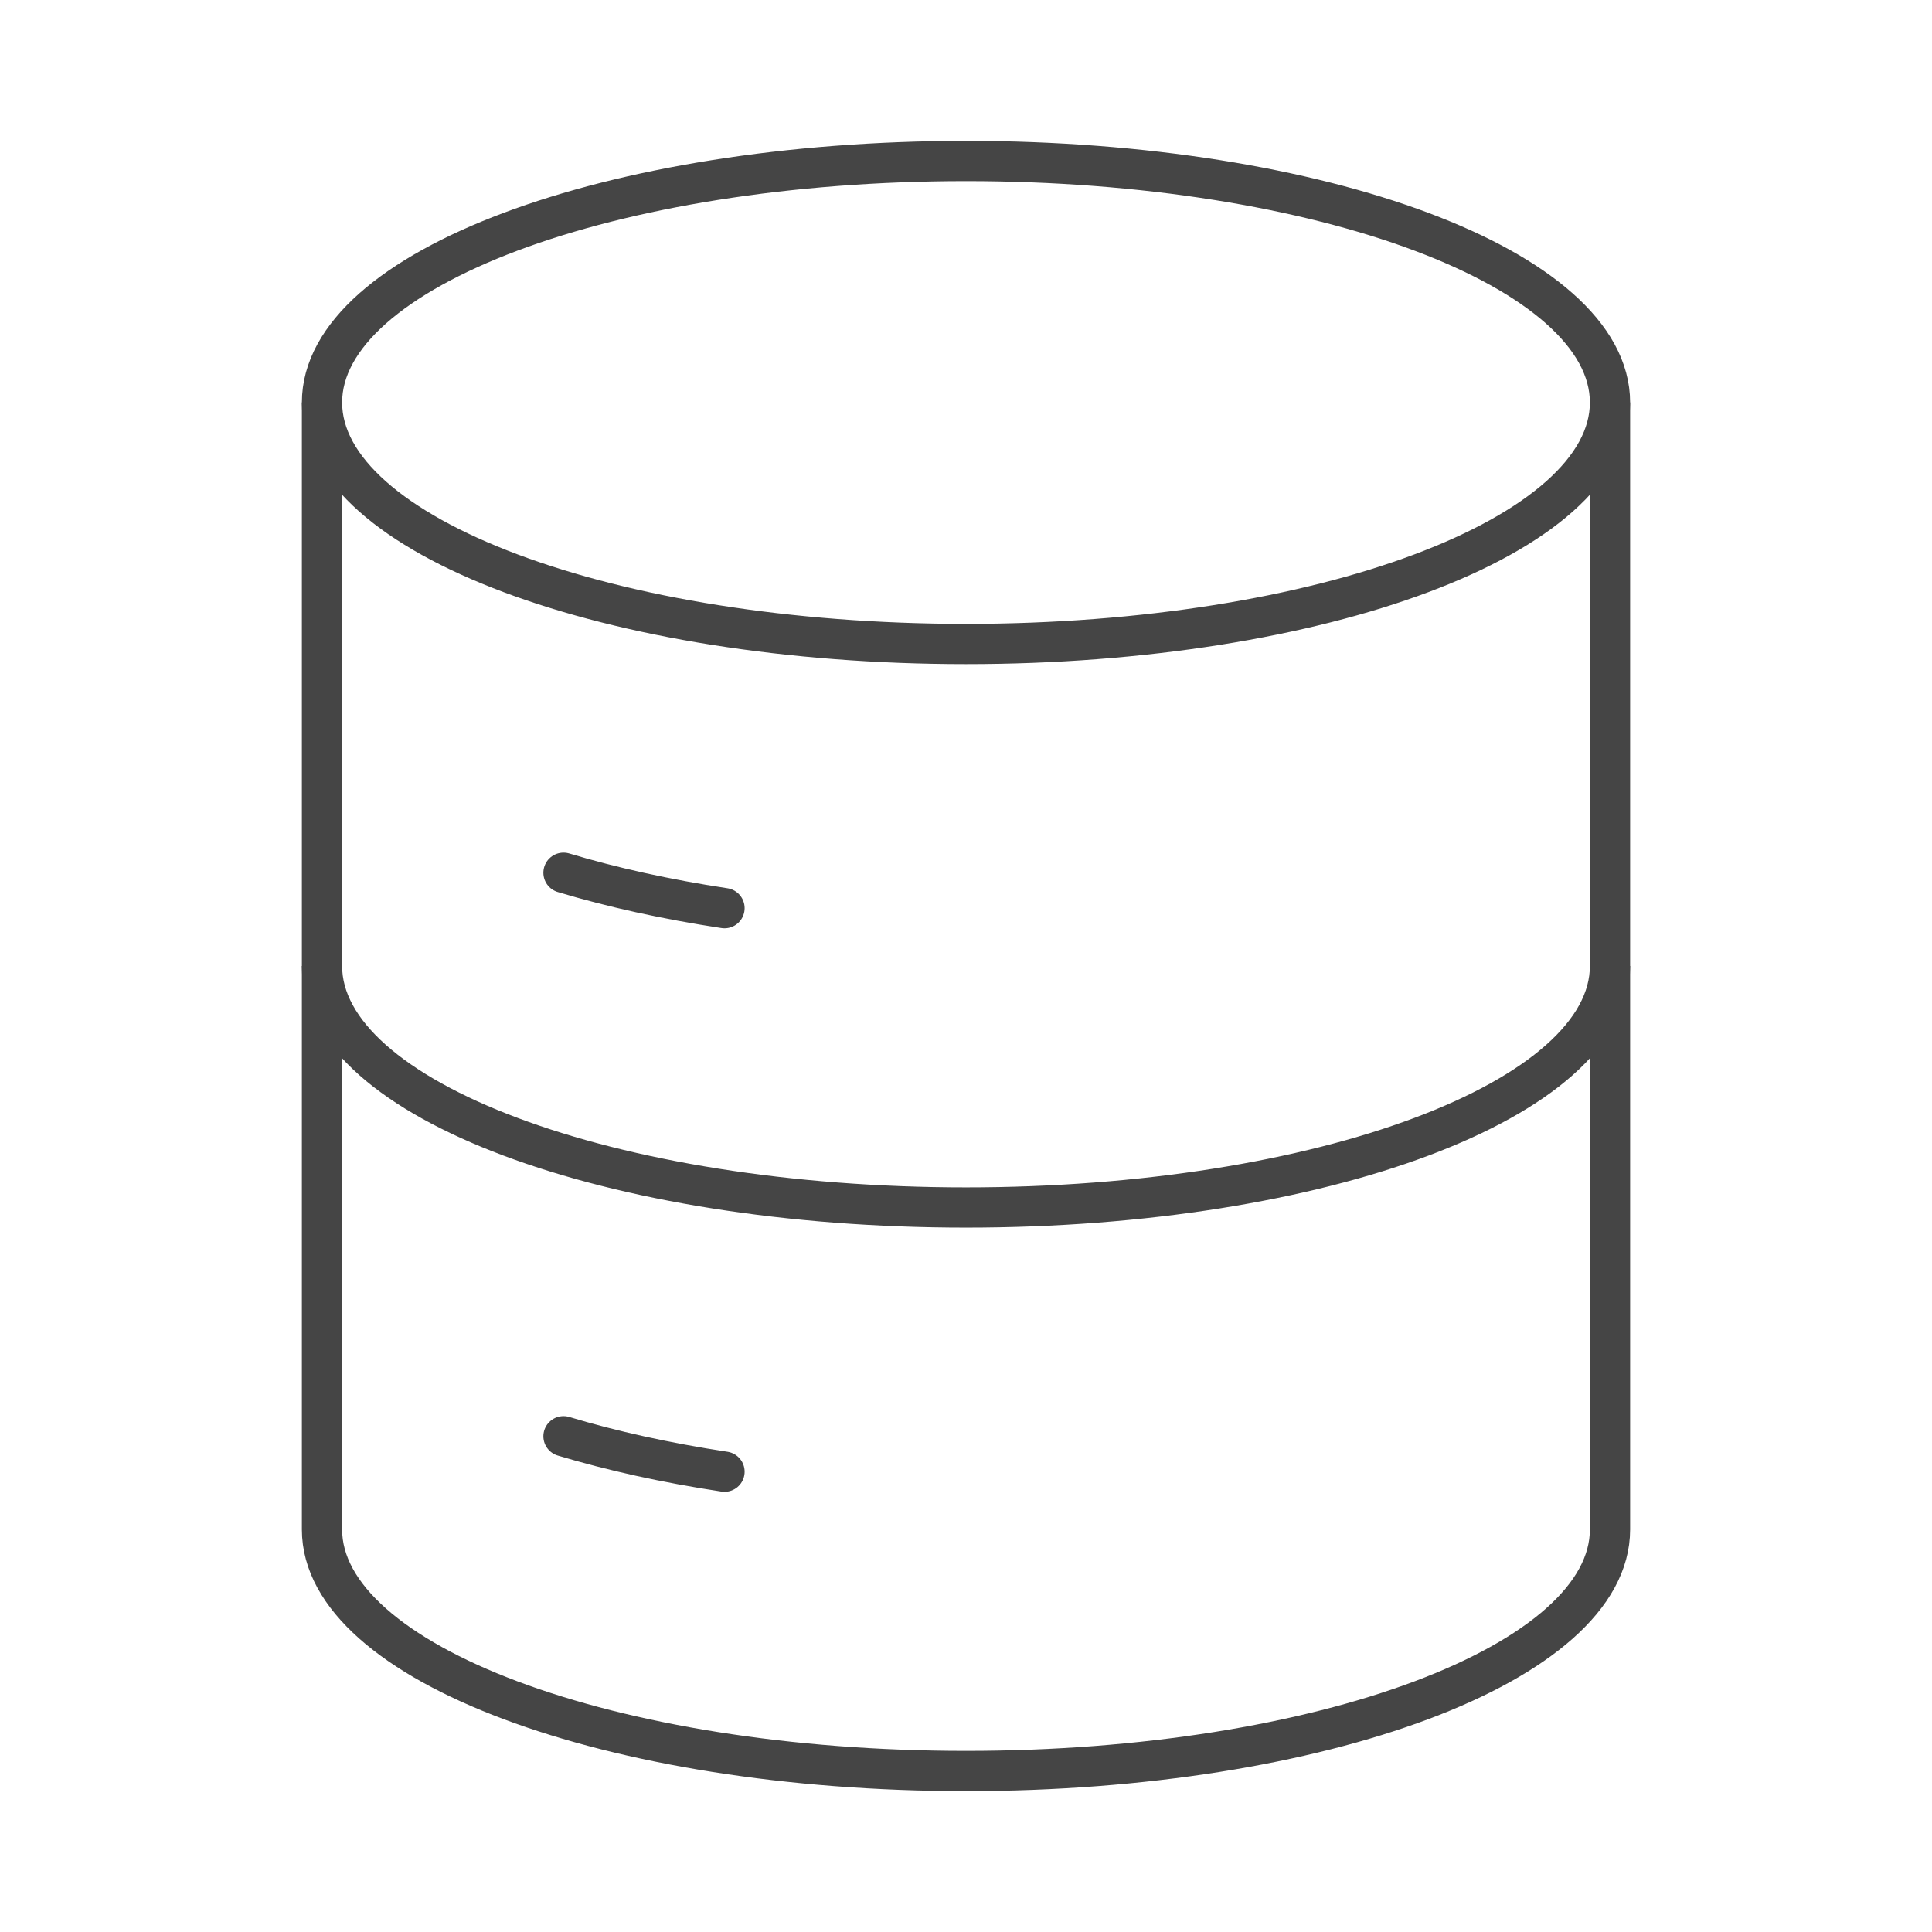
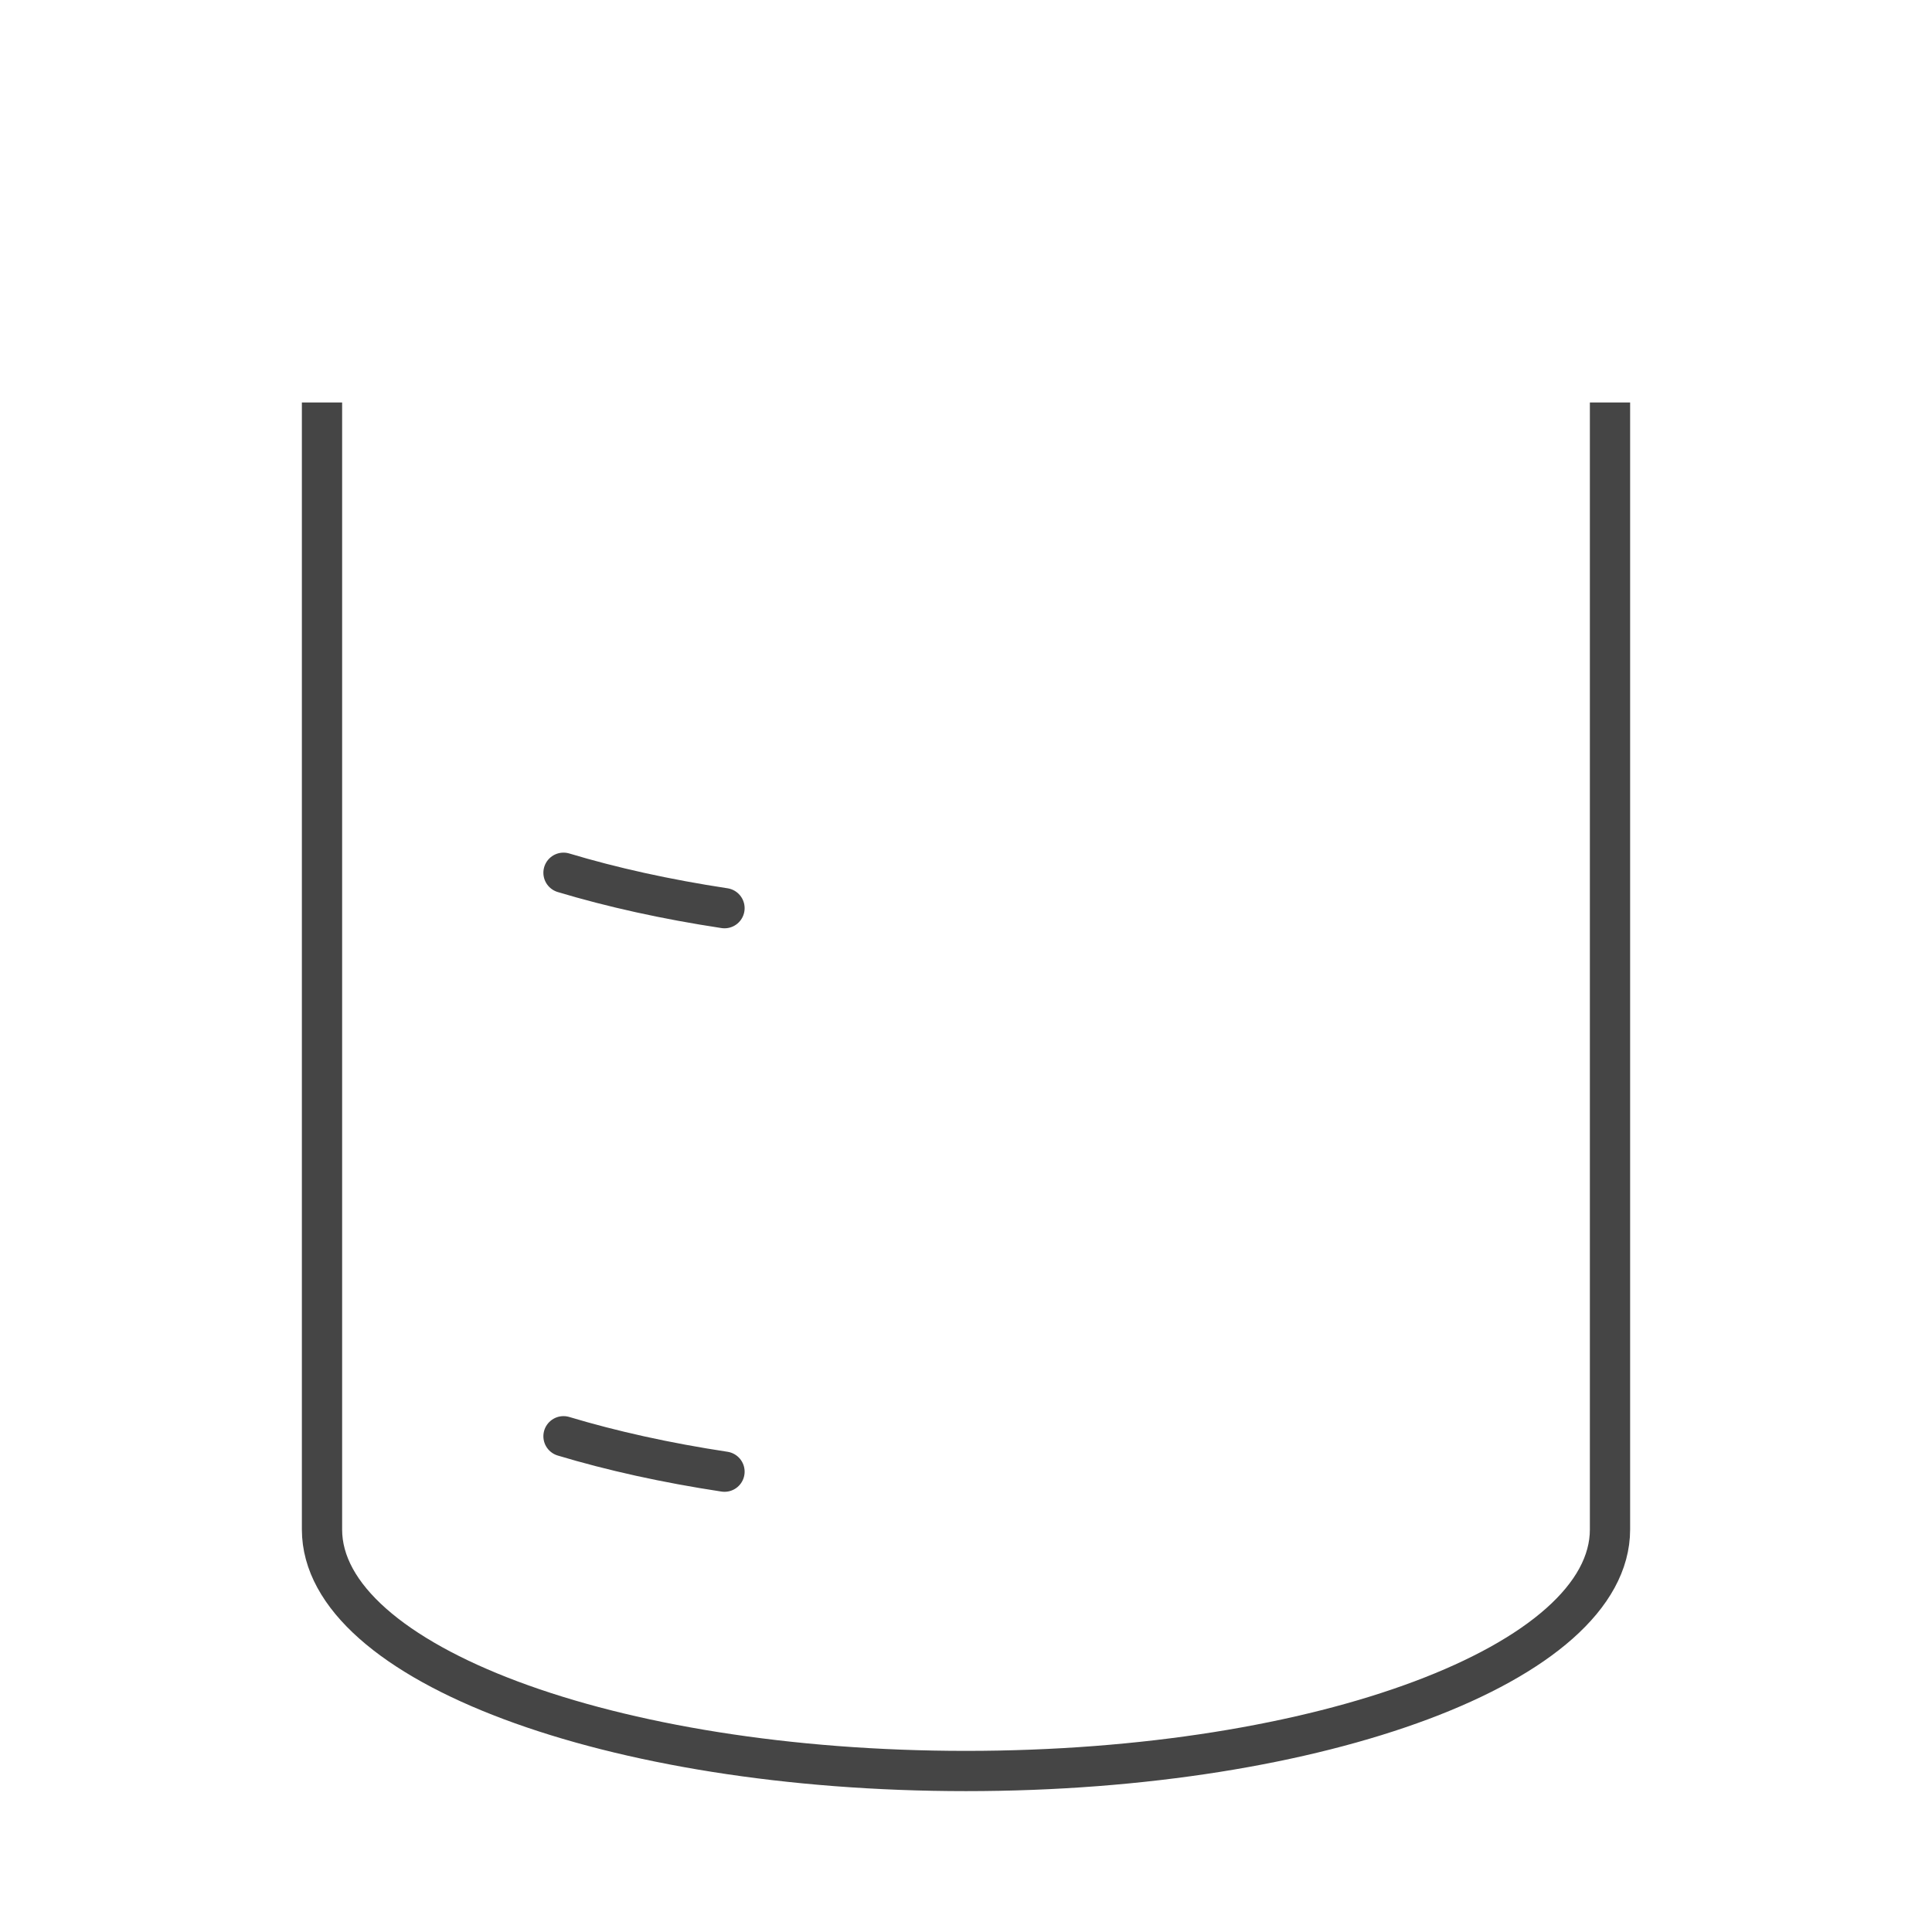
<svg xmlns="http://www.w3.org/2000/svg" width="72" height="72" viewBox="0 0 72 72" fill="none">
-   <path d="M36 24C49.255 24 60 19.971 60 15C60 10.029 49.255 6 36 6C22.745 6 12 10.029 12 15C12 19.971 22.745 24 36 24Z" stroke="#454545" stroke-width="1.5" />
  <path d="M21 32.525C22.805 33.068 24.823 33.515 27 33.845" stroke="#454545" stroke-width="1.5" stroke-linecap="round" />
-   <path d="M60 36C60 40.971 49.255 45 36 45C22.745 45 12 40.971 12 36" stroke="#454545" stroke-width="1.5" />
  <path d="M21 53.525C22.805 54.068 24.823 54.515 27 54.845" stroke="#454545" stroke-width="1.5" stroke-linecap="round" />
  <path d="M60 15V57C60 61.971 49.255 66 36 66C22.745 66 12 61.971 12 57V15" stroke="#454545" stroke-width="1.5" />
</svg>